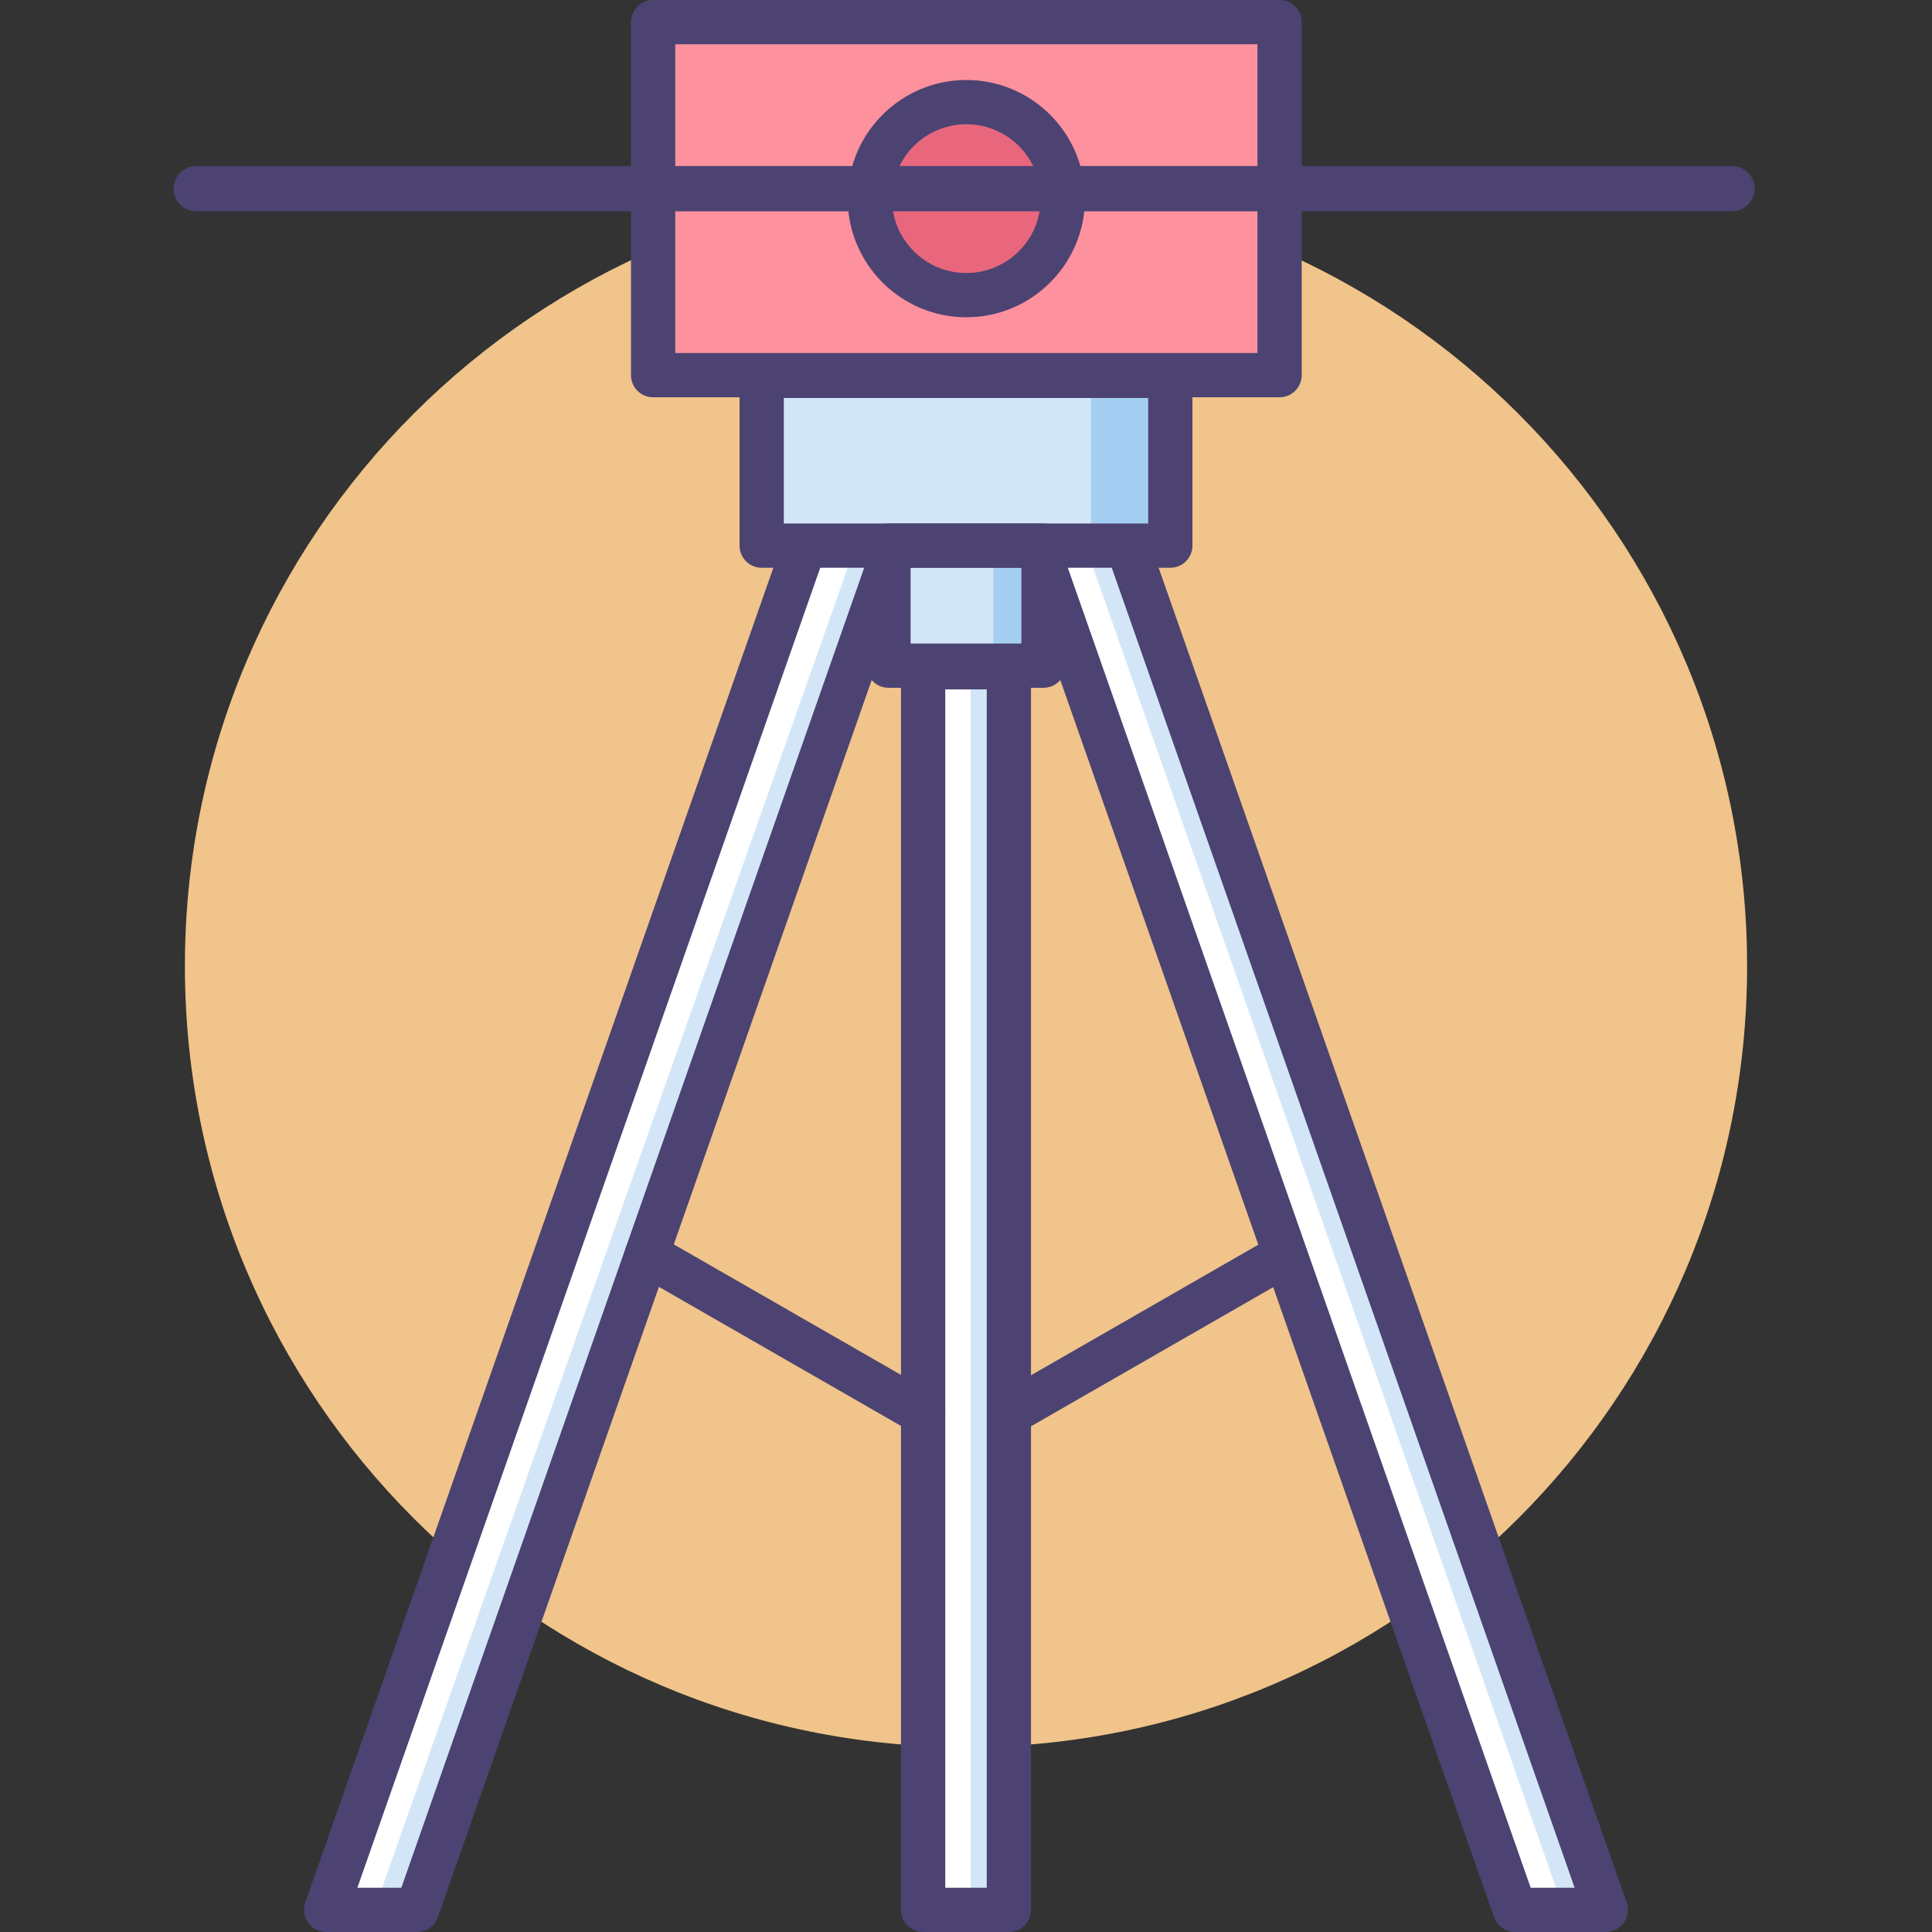
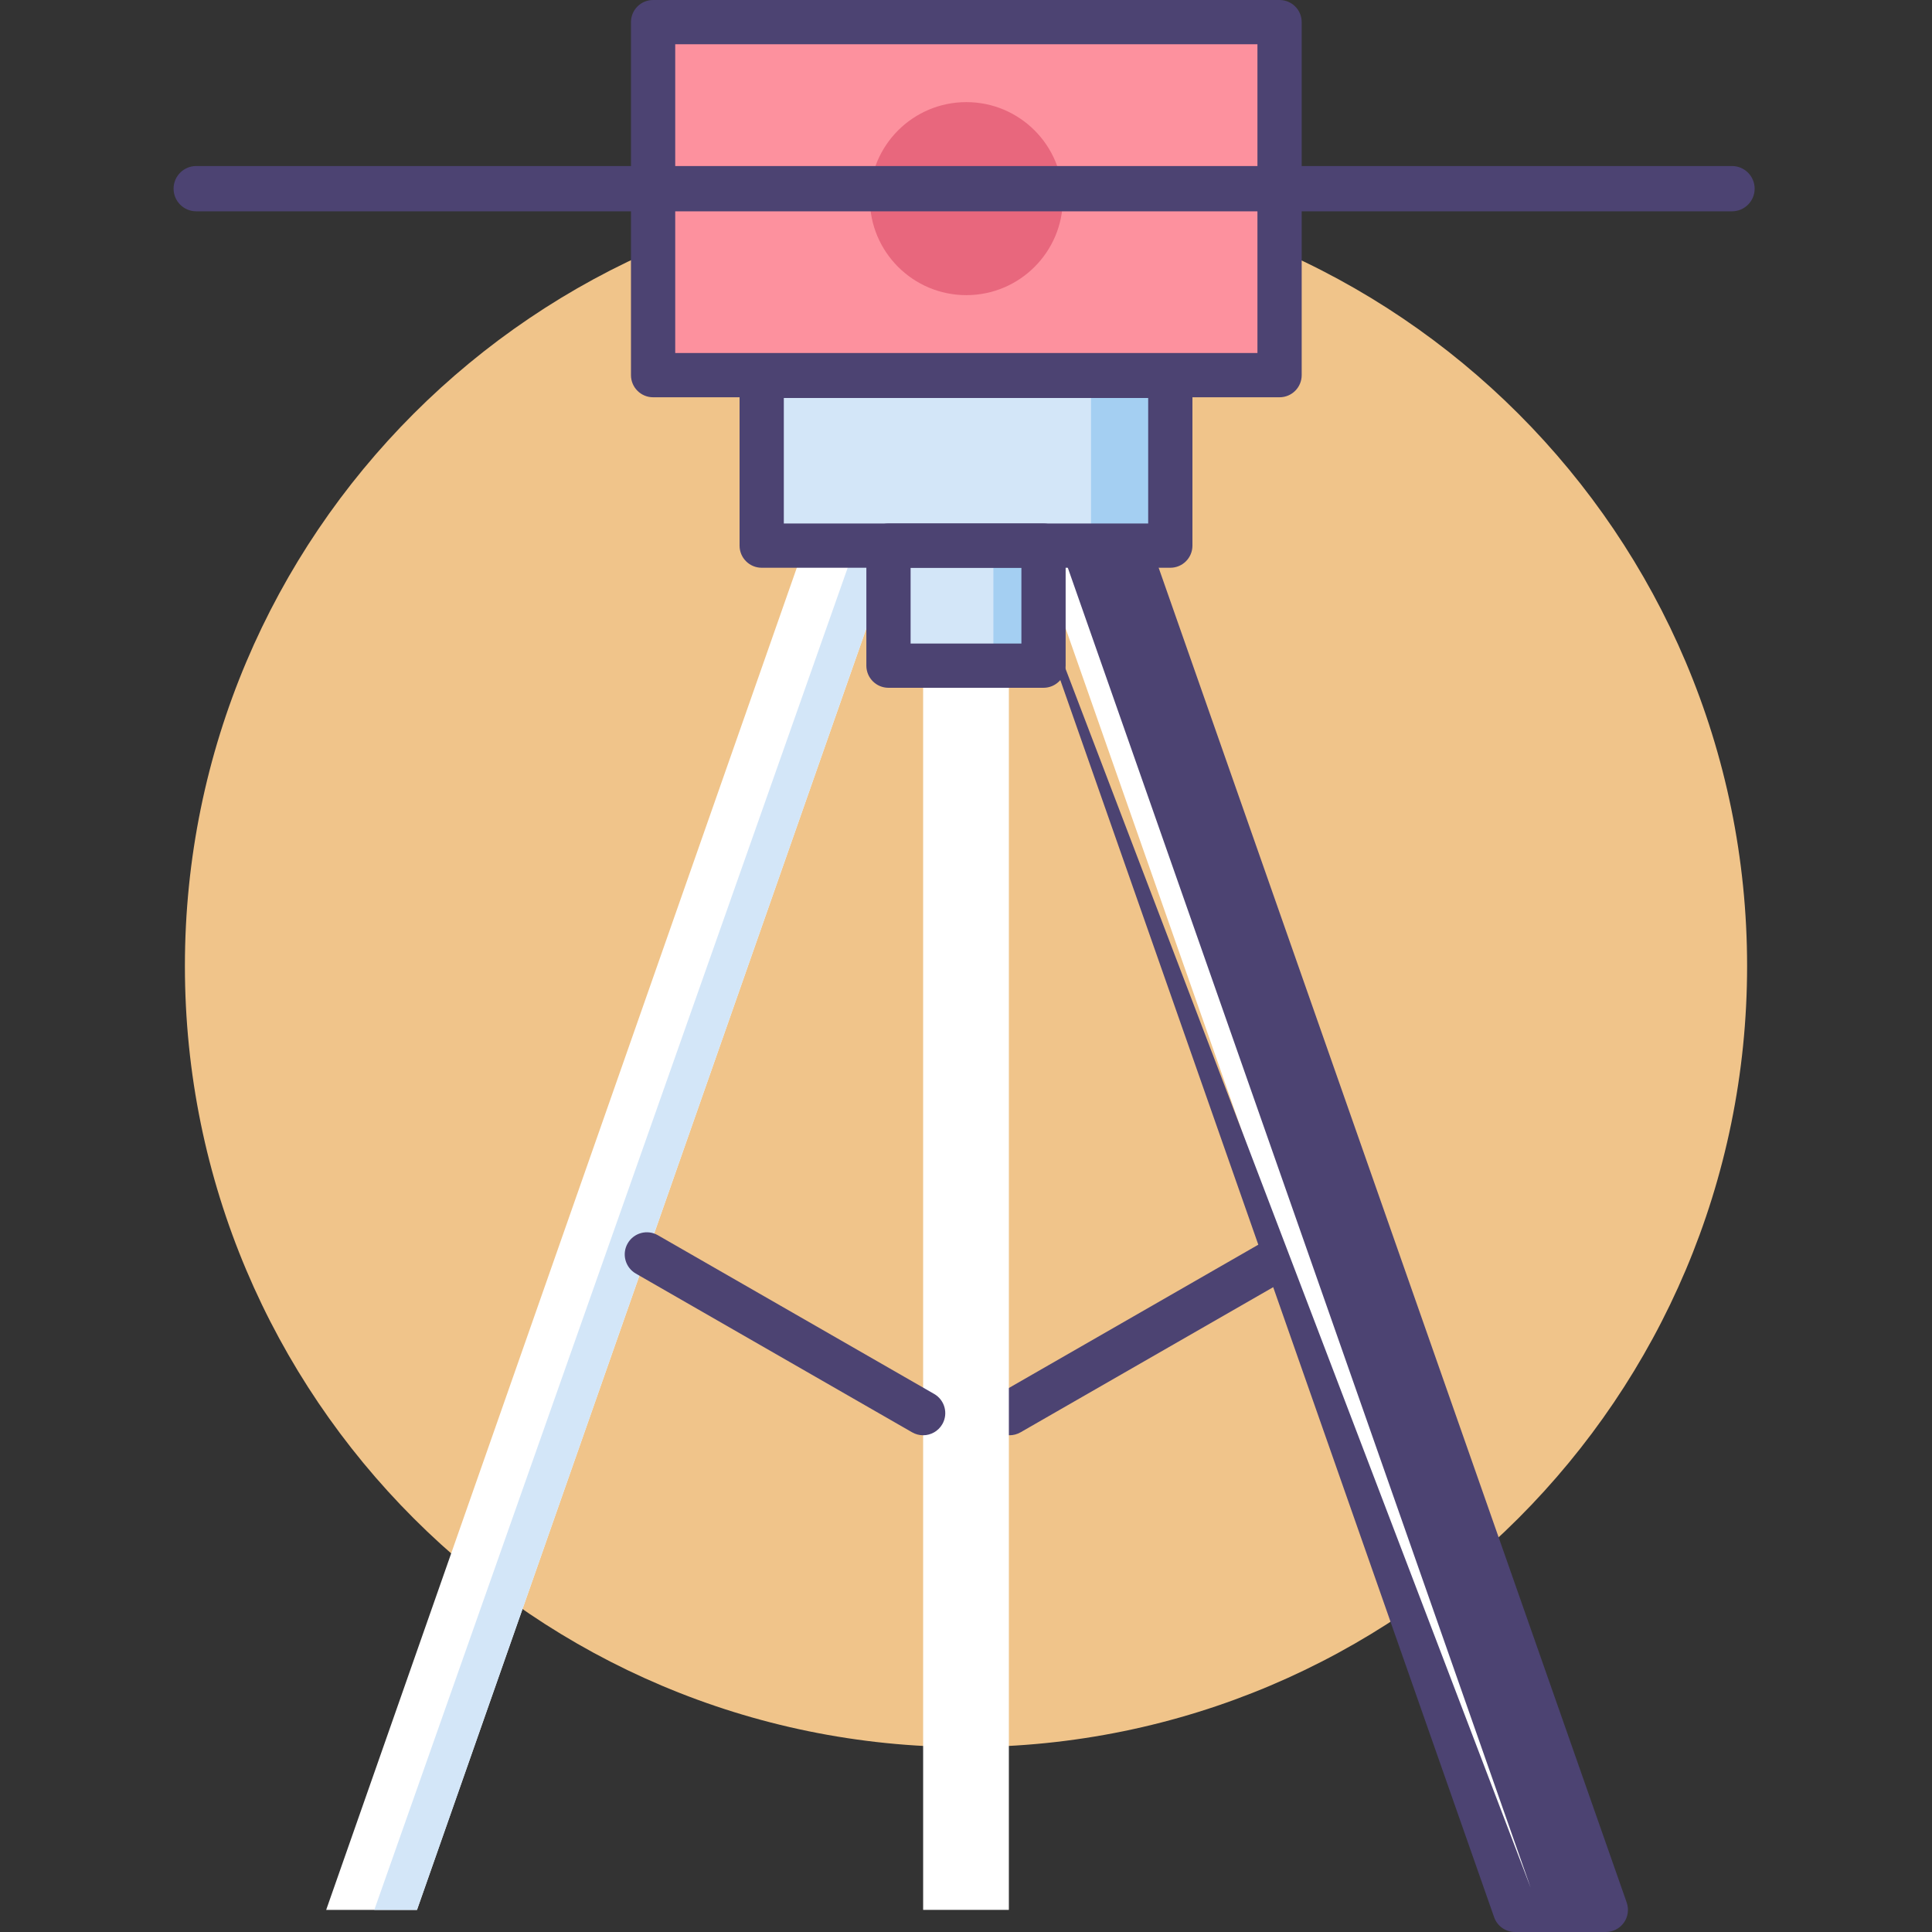
<svg xmlns="http://www.w3.org/2000/svg" height="512pt" viewBox="-46 0 512 512" width="512pt">
  <rect x="-46" y="0" width="512" height="512" fill="#333333" stroke="none" />
  <path d="m417 256c0 114.324-92.676 207-207 207s-207-92.676-207-207 92.676-207 207-207 207 92.676 207 207zm0 0" fill="#f0c48a" />
  <path d="m221.539 380.359c-2.031 0-4.004-1.059-5.09-2.945-1.609-2.805-.645-6.391 2.164-8.004l73.219-42.062c2.809-1.613 6.391-.645 8.004 2.164 1.613 2.805.645 6.391-2.16 8.004l-73.219 42.062c-.922.527-1.926.781-2.918.781zm0 0" fill="#4c4372" />
  <path d="m198.641 176.832h22.719v329.305h-22.719zm0 0" fill="#fff" />
-   <path d="m211.238 176.832h10.457v327.898h-10.457zm0 0" fill="#d3e6f8" />
  <path d="m379.559 506.137h-24.07l-135.387-386.102 21.434-7.516zm0 0" fill="#fff" />
  <path d="m40.441 506.137h24.07l135.387-386.102-21.434-7.516zm0 0" fill="#fff" />
  <path d="m199.898 120.035-9.363-3.281-137.34 389.383h11.316zm0 0" fill="#d3e6f8" />
-   <path d="m233.035 120.035 9.363-3.281 137.34 389.383h-11.316zm0 0" fill="#d3e6f8" />
-   <path d="m379.559 512h-24.07c-2.492 0-4.707-1.574-5.531-3.922l-135.387-386.102c-1.074-3.055.535-6.402 3.59-7.473l21.438-7.516c1.465-.512 3.078-.426 4.48.246 1.402.676 2.477 1.879 2.992 3.344l138.023 393.617c.629 1.793.348 3.781-.75 5.332-1.102 1.551-2.883 2.473-4.785 2.473zm-19.914-11.727h11.648l-133.348-380.281-10.371 3.637zm0 0" fill="#4c4372" />
-   <path d="m64.512 512h-24.07c-1.902 0-3.684-.922-4.785-2.473-1.098-1.551-1.379-3.535-.75-5.332l138.023-393.613c.516-1.469 1.59-2.672 2.992-3.344 1.402-.676 3.012-.762 4.48-.25l21.438 7.52c3.055 1.07 4.664 4.414 3.59 7.469l-135.387 386.102c-.824 2.348-3.039 3.922-5.531 3.922zm-15.805-11.727h11.648l132.07-376.645-10.371-3.637zm0 0" fill="#4c4372" />
+   <path d="m379.559 512h-24.07c-2.492 0-4.707-1.574-5.531-3.922l-135.387-386.102c-1.074-3.055.535-6.402 3.59-7.473l21.438-7.516c1.465-.512 3.078-.426 4.48.246 1.402.676 2.477 1.879 2.992 3.344l138.023 393.617c.629 1.793.348 3.781-.75 5.332-1.102 1.551-2.883 2.473-4.785 2.473zm-19.914-11.727l-133.348-380.281-10.371 3.637zm0 0" fill="#4c4372" />
  <path d="m189.457 144.598h41.086v31.809h-41.086zm0 0" fill="#d3e6f8" />
  <path d="m217.258 144.801h11.684v31.402h-11.684zm0 0" fill="#a4cff2" />
  <path d="m155.855 99.613h108.289v44.984h-108.289zm0 0" fill="#d3e6f8" />
  <path d="m243.129 100.379h21.016v44.219h-21.016zm0 0" fill="#a4cff2" />
  <g fill="#4c4372">
    <path d="m230.543 182.27h-41.086c-3.238 0-5.863-2.625-5.863-5.863v-31.809c0-3.238 2.625-5.863 5.863-5.863h41.086c3.238 0 5.863 2.625 5.863 5.863v31.809c0 3.238-2.625 5.863-5.863 5.863zm-35.223-11.723h29.363v-20.086h-29.363zm0 0" />
    <path d="m264.145 150.461h-108.289c-3.238 0-5.863-2.625-5.863-5.863v-44.984c0-3.238 2.625-5.863 5.863-5.863h108.289c3.238 0 5.863 2.625 5.863 5.863v44.984c0 3.238-2.625 5.863-5.863 5.863zm-102.426-11.727h96.562v-33.258h-96.562zm0 0" />
-     <path d="m221.359 512h-22.719c-3.238 0-5.863-2.625-5.863-5.863v-329.305c0-3.238 2.625-5.863 5.863-5.863h22.719c3.238 0 5.863 2.625 5.863 5.863v329.305c-.004 3.238-2.629 5.863-5.863 5.863zm-16.855-11.727h10.992v-317.582h-10.992zm0 0" />
  </g>
  <path d="m127.078 5.863h166.023v93.555h-166.023zm0 0" fill="#fd919e" />
  <path d="m293.098 105.281h-166.02c-3.238 0-5.863-2.625-5.863-5.863v-93.555c0-3.238 2.625-5.863 5.863-5.863h166.02c3.238 0 5.863 2.625 5.863 5.863v93.555c0 3.238-2.625 5.863-5.863 5.863zm-160.156-11.727h154.293v-81.828h-154.293zm0 0" fill="#4c4372" />
  <path d="m235.664 52.641c0 14.125-11.449 25.574-25.574 25.574s-25.578-11.449-25.578-25.574 11.453-25.578 25.578-25.578 25.574 11.453 25.574 25.578zm0 0" fill="#e8677d" />
-   <path d="m210.09 84.078c-17.336 0-31.438-14.102-31.438-31.438s14.102-31.438 31.438-31.438c17.336 0 31.438 14.102 31.438 31.438s-14.102 31.438-31.438 31.438zm0-51.152c-10.871 0-19.715 8.844-19.715 19.715s8.844 19.711 19.715 19.711c10.867 0 19.711-8.844 19.711-19.711 0-10.871-8.844-19.715-19.711-19.715zm0 0" fill="#4c4372" />
  <path d="m198.637 380.359c-.992 0-1.996-.254-2.914-.781l-73.219-42.062c-2.809-1.613-3.777-5.199-2.164-8.004 1.613-2.809 5.195-3.777 8.004-2.164l73.219 42.062c2.809 1.613 3.777 5.199 2.164 8.004-1.086 1.887-3.059 2.945-5.09 2.945zm0 0" fill="#4c4372" />
  <path d="m413 56h-407c-3.312 0-6-2.688-6-6s2.688-6 6-6h407c3.312 0 6 2.688 6 6s-2.688 6-6 6zm0 0" fill="#4c4372" />
</svg>